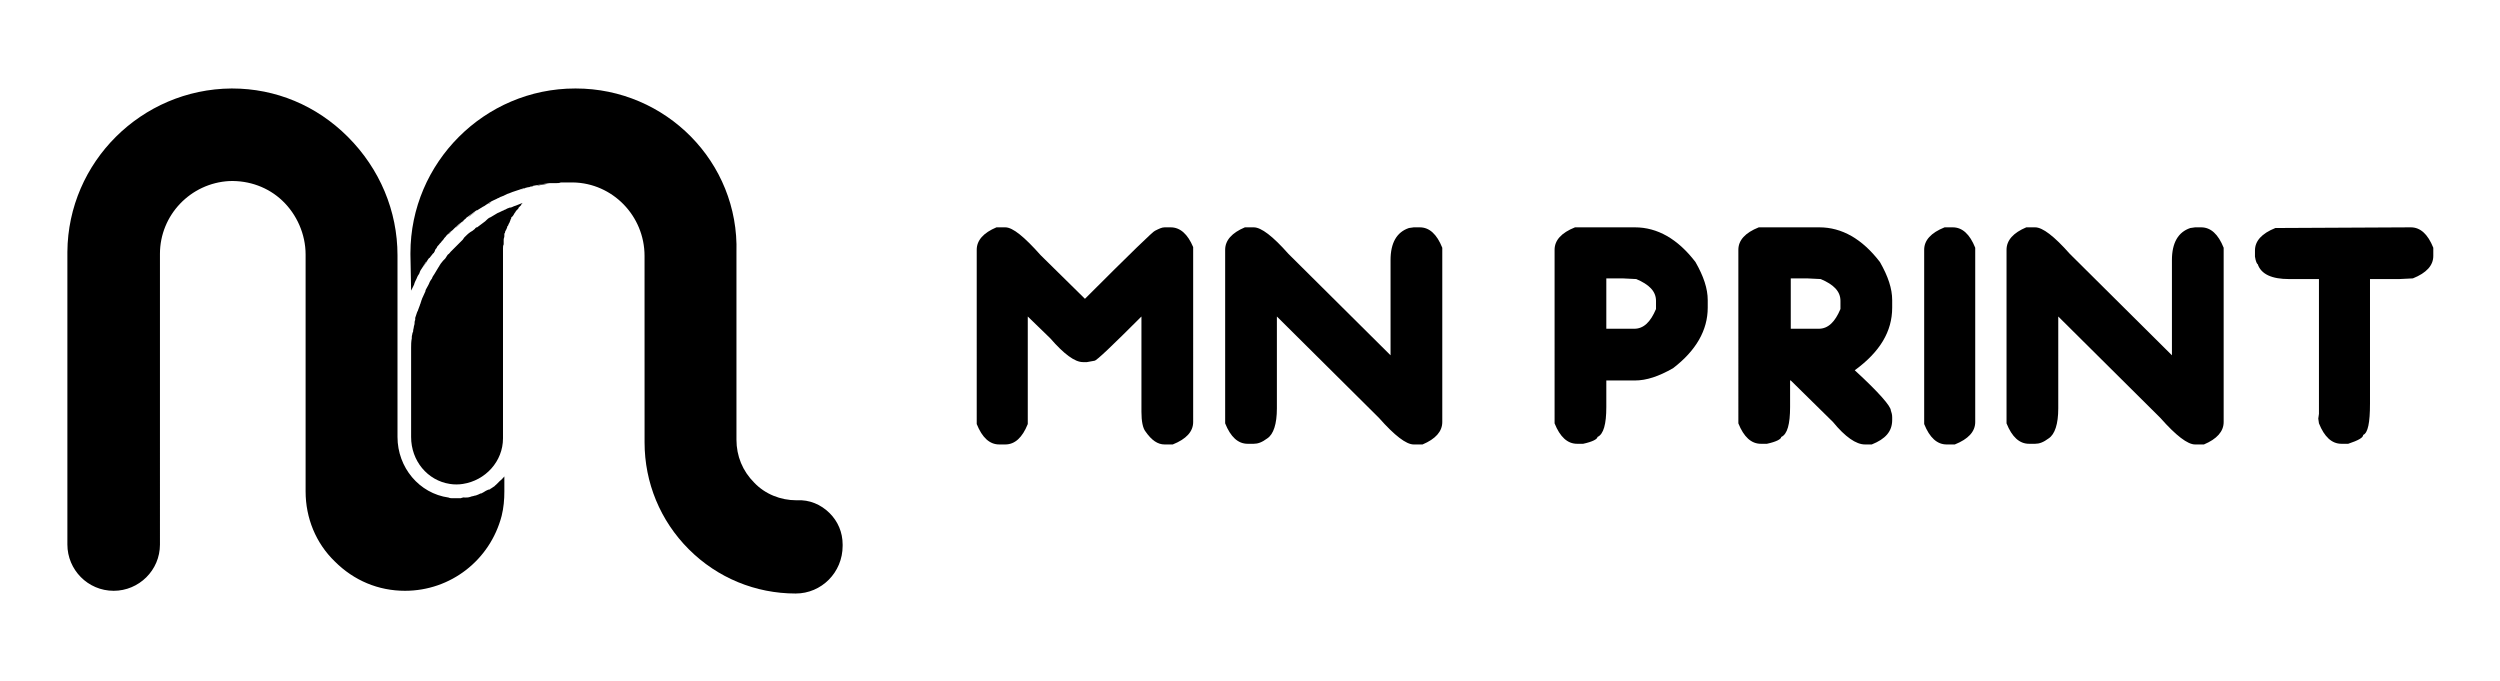
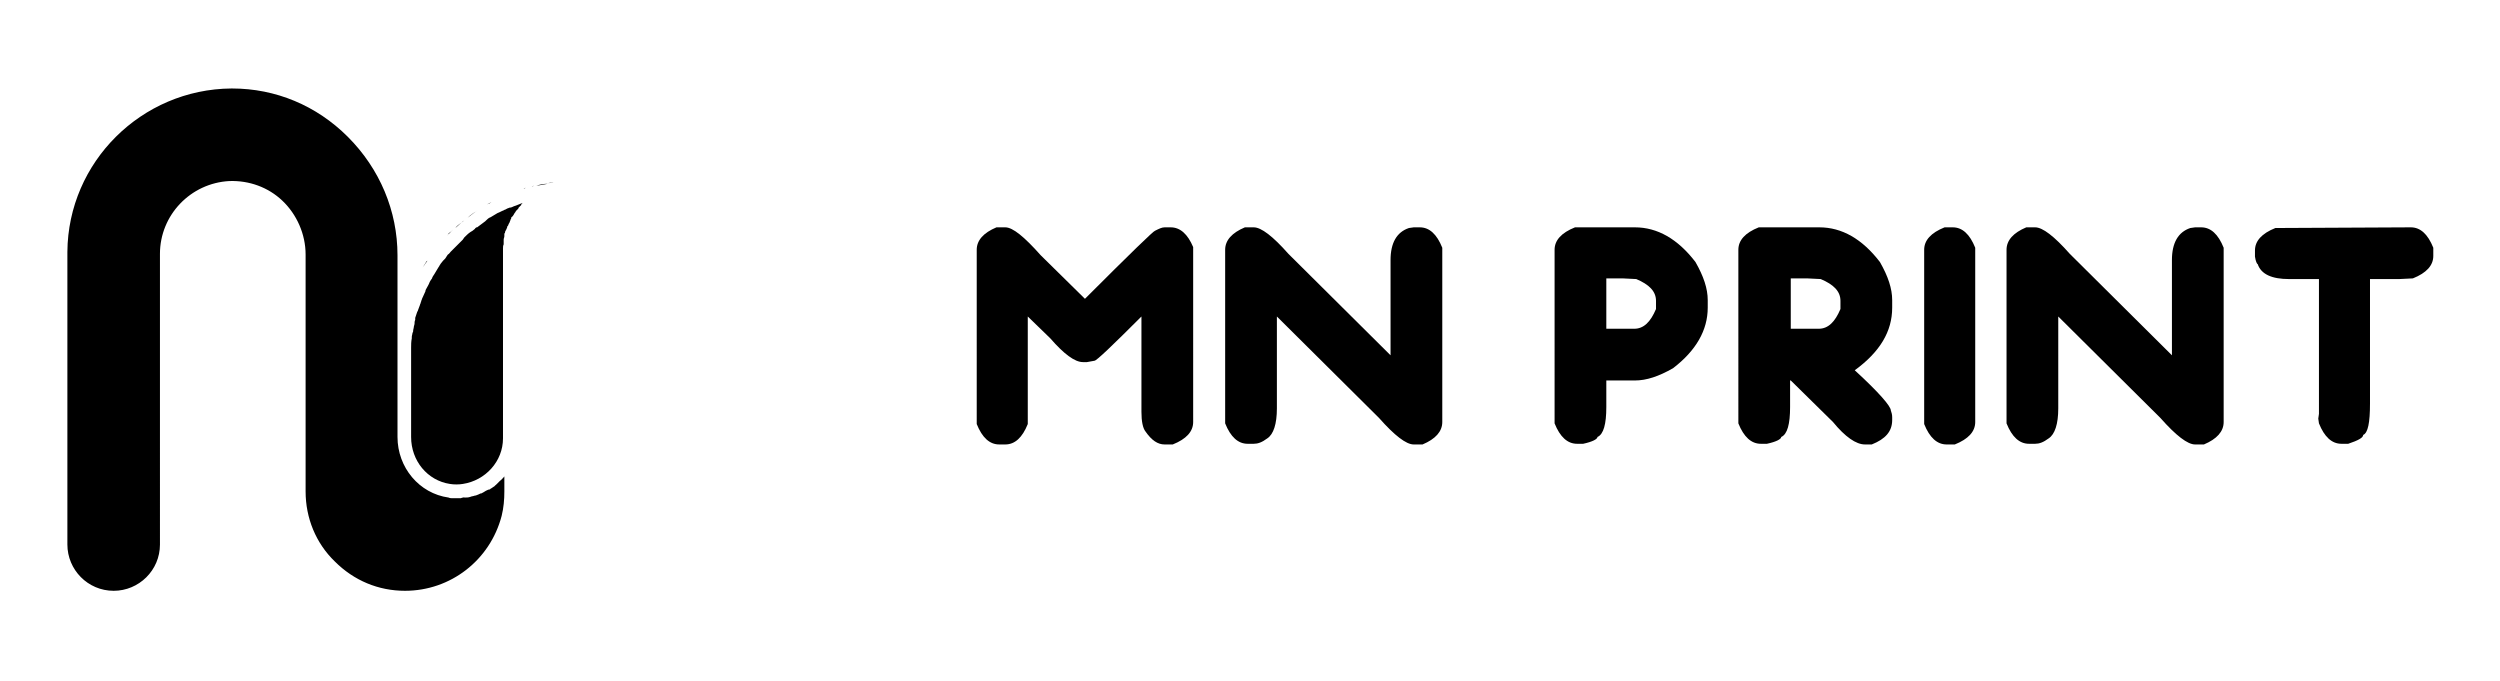
<svg xmlns="http://www.w3.org/2000/svg" id="Layer_1" x="0px" y="0px" viewBox="0 0 367.3 100" style="enable-background:new 0 0 367.3 100;" xml:space="preserve">
  <style type="text/css"> .st0{fill:#FFFFFF;} </style>
  <g>
    <g>
      <g>
-         <path d="M60.4,42.7c0.1-0.2,0.2-0.4,0.3-0.6c0.1-0.2,0.2-0.4,0.2-0.5c0.1-0.3,0.3-0.6,0.4-0.9l0.1-0.2c0.1-0.1,0.1-0.2,0.2-0.3 c0-0.1,0.1-0.2,0.1-0.3l0,0l0.1-0.2l0,0c0.1-0.1,0.1-0.2,0.2-0.3l0.5-0.8c0.1-0.1,0.1-0.2,0.2-0.2c0.1-0.1,0.1-0.2,0.2-0.3 c0.1-0.1,0.1-0.2,0.2-0.2l0,0l0,0l0.4-0.5c0.1-0.1,0.1-0.2,0.2-0.2c0,0,0.1-0.1,0.1-0.2l0.1-0.1c0,0,0,0,0-0.1l0.1-0.2 c0.1-0.1,0.2-0.2,0.2-0.3c0.1-0.2,0.3-0.3,0.4-0.5l0,0l0,0l0.2-0.2c0.1-0.2,0.3-0.3,0.4-0.5s0.3-0.3,0.4-0.5l0,0l0,0 c0.1-0.1,0.1-0.1,0.2-0.2c0.2-0.2,0.4-0.4,0.7-0.6l0,0l0.2-0.2c0.3-0.3,0.6-0.6,0.9-0.8l0,0l0,0l0,0c0.1-0.1,0.3-0.2,0.4-0.3 s0.2-0.2,0.3-0.3l0,0l0,0c0.1-0.1,0.2-0.1,0.2-0.2c0.5-0.4,1-0.7,1.5-1.1c0,0,0,0,0.1,0l0,0l0,0l0,0c0.3-0.2,0.5-0.3,0.8-0.5l0,0 l0,0c0.2-0.1,0.4-0.2,0.5-0.3c0.1-0.1,0.2-0.1,0.3-0.2l0.3-0.2c0.3-0.2,0.6-0.3,1-0.5c0.1-0.1,0.3-0.1,0.4-0.2l0.2-0.1 c0.1,0,0.2-0.1,0.3-0.1c0.2-0.1,0.4-0.2,0.6-0.3l0,0l0,0l0.3-0.1c0.2-0.1,0.3-0.1,0.5-0.2c0.3-0.1,0.6-0.2,0.9-0.3l0,0l0,0 c0.1,0,0.2-0.1,0.3-0.1l0,0l0,0l0,0c0.1,0,0.2-0.1,0.3-0.1c0.3-0.1,0.5-0.1,0.8-0.2h0.1l0,0l0,0c0.1,0,0.2-0.1,0.3-0.1 c0.1,0,0.2,0,0.3-0.1l0,0l0,0c0.6-0.1,1.1-0.2,1.7-0.3c0.2,0,0.5-0.1,0.7-0.1c0.1,0,0.2,0,0.3,0c0.1,0,0.2,0,0.3,0 c0.1,0,0.2,0,0.4,0c0.2,0,0.5,0,0.7-0.1l0,0l0,0c0.2,0,0.5,0,0.7,0c0.1,0,0.2,0,0.3,0h0.1h0.1l0,0c0.1,0,0.1,0,0.2,0 c0,0,0,0,0.1,0s0.1,0,0.2,0h0.1c5.8,0.1,10.5,4.9,10.5,10.8V65c0,5.9,2.3,11.5,6.5,15.7s9.8,6.5,15.7,6.5l0,0 c3.8,0,6.9-3.1,6.9-7V80c0-1.8-0.7-3.4-1.9-4.6c-1.3-1.3-3-2-4.8-1.9c0,0,0,0-0.1,0c-2.3,0-4.6-0.9-6.2-2.6 c-1.7-1.7-2.6-3.9-2.6-6.3V37.5c0-0.1,0-0.3,0-0.4C108.6,23.8,97.8,13,84.6,13h-0.1c-13.3,0-24.2,10.9-24.2,24.2v0.2L60.4,42.7 L60.4,42.7z" />
        <path d="M66.1,71.1c0.6,0.1,1.3,0.1,1.9,0c3.3-0.5,5.9-3.3,5.9-6.7V37.3c0-0.1,0-0.2,0-0.3c0-0.2,0-0.3,0-0.5s0-0.4,0.1-0.6 c0-0.1,0-0.2,0-0.3v-0.1v-0.1v-0.1v-0.1c0-0.2,0.1-0.3,0.1-0.5v-0.1c0,0,0-0.1,0-0.2c0-0.1,0-0.1,0.1-0.2v-0.1c0,0,0-0.1,0.1-0.2 c0-0.1,0-0.1,0.1-0.2c0-0.1,0-0.1,0.1-0.2v-0.1c0-0.1,0-0.1,0.1-0.2c0.1-0.1,0.1-0.3,0.2-0.4c0-0.1,0.1-0.1,0.1-0.2 c0-0.1,0.1-0.2,0.1-0.3s0.1-0.1,0.1-0.2c0,0,0,0,0-0.1c0,0,0-0.1,0.1-0.1c0,0,0-0.1,0.1-0.1l0.2-0.3c0-0.1,0.1-0.1,0.1-0.2 l0.1-0.1c0-0.1,0.1-0.1,0.1-0.2l0.2-0.2l0.1-0.1c0,0,0.1-0.1,0.1-0.2l0.3-0.3c0.1-0.1,0.1-0.1,0.1-0.2l0.1-0.1l0.1-0.1l0,0 c-0.2,0.1-0.3,0.1-0.5,0.2s-0.3,0.1-0.5,0.2l-0.3,0.1c-0.2,0.1-0.4,0.2-0.6,0.2c-0.1,0-0.2,0.1-0.3,0.1l-0.2,0.1 c-0.1,0.1-0.3,0.1-0.4,0.2c-0.3,0.1-0.6,0.3-0.9,0.4l-0.5,0.3c-0.2,0.1-0.3,0.2-0.5,0.3c-0.3,0.1-0.5,0.3-0.7,0.5l-0.1,0.1 c-0.4,0.3-0.8,0.6-1.2,0.9c0,0,0,0-0.1,0c-0.1,0.1-0.2,0.1-0.2,0.2c-0.2,0.2-0.5,0.4-0.7,0.5c-0.3,0.2-0.6,0.5-0.9,0.8l0,0 L68,35.2c-0.2,0.2-0.4,0.4-0.6,0.6L67.2,36c-0.1,0.1-0.3,0.3-0.4,0.4c-0.1,0.1-0.2,0.2-0.3,0.3l-0.1,0.1L66.2,37 c-0.1,0.1-0.2,0.3-0.4,0.4c-0.1,0.1-0.1,0.2-0.2,0.3L65.4,38l-0.1,0.1c-0.1,0.1-0.1,0.1-0.2,0.2l-0.4,0.5l0,0 c0,0.1-0.1,0.1-0.1,0.2l0,0c-0.1,0.1-0.1,0.2-0.2,0.3l-0.6,1c-0.1,0.1-0.1,0.2-0.2,0.3l-0.1,0.2c0,0.1-0.1,0.2-0.1,0.2 c-0.1,0.1-0.1,0.2-0.2,0.3l-0.1,0.2c-0.1,0.3-0.3,0.6-0.4,0.8c-0.1,0.2-0.2,0.3-0.2,0.5c-0.2,0.4-0.3,0.7-0.5,1.1 c0,0.1-0.1,0.2-0.1,0.3l-0.1,0.3c0,0.1-0.1,0.2-0.1,0.3c-0.1,0.3-0.2,0.5-0.3,0.8c0,0.1-0.1,0.2-0.1,0.2 c-0.1,0.3-0.2,0.6-0.3,0.9v0.1c0,0.1,0,0.1,0,0.2c-0.1,0.2-0.1,0.4-0.1,0.6L60.8,48c0,0.2-0.1,0.4-0.1,0.6c0,0.1,0,0.2-0.1,0.3 c0,0.2-0.1,0.4-0.1,0.6v0.2c-0.1,0.5-0.1,1-0.1,1.4v0.2c0,0.5,0,1,0,1.6v11.3C60.4,67.7,62.8,70.6,66.1,71.1z" />
        <path d="M71.4,72.1C71.4,72.1,71.3,72.1,71.4,72.1c-0.3,0.2-0.5,0.3-0.7,0.4c0,0,0,0-0.1,0c-0.2,0.1-0.4,0.2-0.7,0.3 c0,0,0,0-0.1,0c-0.2,0.1-0.5,0.1-0.7,0.2l0,0c-0.3,0.1-0.5,0.1-0.8,0.1c-0.2,0-0.4,0-0.6,0.1c-0.1,0-0.1,0-0.2,0s-0.3,0-0.4,0 l0,0c-0.1,0-0.3,0-0.4,0s-0.2,0-0.2,0c-0.2,0-0.4,0-0.6-0.1c-4.3-0.6-7.5-4.4-7.5-8.9V52.9V37.5c0-6.5-2.6-12.7-7.3-17.4 c-4.6-4.6-10.6-7.1-17-7.1H34C20.8,13.1,10,23.8,9.9,37v0.2V80c0,3.7,3,6.8,6.8,6.8c3.7,0,6.8-3,6.8-6.8V37.3 c0-5.7,4.5-10.4,10.2-10.7c2.9-0.1,5.7,0.9,7.8,2.9s3.4,4.9,3.4,7.9v34.8c0,3.9,1.5,7.6,4.3,10.3c2.8,2.8,6.4,4.3,10.3,4.3 c6.7,0,12.5-4.5,14.2-11c0.3-1.2,0.4-2.4,0.4-3.6V70L74,70.1c0,0,0,0.1-0.1,0.1c-0.1,0.2-0.3,0.3-0.5,0.5c0,0,0,0-0.1,0.1 c-0.2,0.2-0.3,0.3-0.5,0.5c0,0-0.1,0-0.1,0.1c-0.2,0.1-0.4,0.3-0.6,0.4c0,0-0.1,0-0.1,0.1C71.8,71.9,71.6,72,71.4,72.1z" />
        <path d="M68.5,32.1c0.1-0.1,0.2-0.1,0.2-0.2C68.7,32,68.6,32,68.5,32.1L68.5,32.1z" />
        <path d="M67.8,32.7c0.1-0.1,0.3-0.2,0.4-0.3C68,32.5,67.9,32.6,67.8,32.7L67.8,32.7z" />
        <path d="M74.8,28.5l0.4-0.1L74.8,28.5z" />
        <path d="M71.6,30l0.6-0.3l-0.3,0.2C71.8,29.9,71.7,30,71.6,30z" />
        <path d="M65.7,34.6L65.7,34.6l0.2-0.2c0.2-0.2,0.4-0.4,0.7-0.7c-0.2,0.2-0.4,0.4-0.7,0.6C65.9,34.5,65.8,34.5,65.7,34.6z" />
        <path d="M71.1,30.3c0.2-0.1,0.4-0.2,0.5-0.3C71.5,30.1,71.3,30.2,71.1,30.3L71.1,30.3z" />
        <path d="M62.6,38.5l-0.5,0.8l0.7-1c0.1-0.1,0.1-0.2,0.2-0.3c-0.1,0.1-0.1,0.2-0.2,0.3C62.7,38.4,62.6,38.4,62.6,38.5z" />
        <path d="M63.9,36.7l0.2-0.2L63.9,36.7L63.9,36.7z" />
        <path d="M64.7,35.8l0.2-0.3L64.7,35.8z" />
        <path d="M63.1,37.8l0.4-0.6L63.1,37.8z" />
        <path d="M70.2,30.9c-0.5,0.3-1,0.7-1.5,1.1C69.2,31.5,69.7,31.2,70.2,30.9z" />
        <path d="M80.5,26.9c0.2,0,0.5-0.1,0.7-0.1c0.1,0,0.2,0,0.4,0c-0.1,0-0.2,0-0.3,0C80.9,26.9,80.7,26.9,80.5,26.9z" />
        <path d="M78.8,27.3c0.6-0.1,1.1-0.2,1.7-0.3C79.9,27,79.3,27.1,78.8,27.3L78.8,27.3z" />
        <path d="M78.1,27.4c0.1,0,0.2-0.1,0.3-0.1C78.4,27.3,78.3,27.4,78.1,27.4L78.1,27.4z" />
-         <path d="M76.6,27.8l0.3-0.1C76.8,27.8,76.7,27.8,76.6,27.8L76.6,27.8z" />
+         <path d="M76.6,27.8l0.3-0.1L76.6,27.8z" />
        <path d="M67.8,32.7c-0.3,0.3-0.6,0.5-0.9,0.8C67.1,33.2,67.4,33,67.8,32.7z" />
        <path d="M76.9,27.7L76.9,27.7c0.1,0,0.2-0.1,0.3-0.1c0.3-0.1,0.5-0.1,0.8-0.2c-0.3,0.1-0.5,0.1-0.8,0.2 C77.1,27.7,77,27.7,76.9,27.7z" />
        <path d="M61.8,39.9c-0.1,0.1-0.1,0.2-0.1,0.3C61.7,40.1,61.7,40,61.8,39.9z" />
        <path d="M62.1,39.3c-0.1,0.1-0.1,0.2-0.2,0.3C62,39.5,62,39.4,62.1,39.3z" />
        <path d="M70.1,33.5C70,33.5,70,33.5,70.1,33.5c-0.2,0.1-0.2,0.2-0.3,0.2C69.8,33.7,69.9,33.6,70.1,33.5 C70,33.5,70,33.5,70.1,33.5z" />
        <path d="M72.2,32.1c-0.2,0.1-0.5,0.3-0.7,0.5l-0.1,0.1l0.1-0.1C71.7,32.4,71.9,32.2,72.2,32.1z" />
        <polygon points="68.2,35 68.2,35 68,35.2 " />
        <path d="M75,30.6c-0.1,0-0.2,0.1-0.3,0.1C74.8,30.7,74.9,30.7,75,30.6L75,30.6z" />
        <path d="M65.8,37.5c-0.1,0.1-0.1,0.2-0.2,0.3C65.7,37.7,65.8,37.6,65.8,37.5L65.8,37.5z" />
        <path d="M64.8,38.9L64.8,38.9l0.3-0.5L64.8,38.9z" />
        <polygon points="65.4,38.1 65.4,38.1 65.6,37.8 " />
        <path d="M72.6,31.8c-0.2,0.1-0.3,0.2-0.5,0.3C72.3,32,72.5,31.9,72.6,31.8L72.6,31.8z" />
        <path d="M64.6,39.1c0-0.1,0.1-0.1,0.1-0.2C64.7,39,64.7,39.1,64.6,39.1z" />
        <path d="M66.4,36.9l-0.2,0.2L66.4,36.9z" />
        <path d="M66.8,36.4c-0.1,0.1-0.2,0.2-0.3,0.3C66.6,36.6,66.7,36.5,66.8,36.4L66.8,36.4z" />
        <path d="M67.7,73.2c0.2,0,0.4,0,0.6-0.1C68.1,73.1,67.9,73.2,67.7,73.2z" />
        <path d="M72.6,71.3C72.6,71.3,72.7,71.2,72.6,71.3C72.7,71.2,72.6,71.3,72.6,71.3z" />
      </g>
    </g>
    <g>
      <g>
        <path d="M147.7,33.4c1.1,0,2.8,1.4,5.2,4.1l6.5,6.4c6.7-6.7,10.1-10,10.3-10c0.6-0.3,1-0.5,1.4-0.5h0.9c1.4,0,2.5,1,3.3,2.9V62 c0,1.4-1,2.5-3,3.3h-1.2c-1,0-1.9-0.6-2.8-1.9c-0.4-0.5-0.6-1.5-0.6-2.9v-14c-4.3,4.3-6.6,6.5-6.9,6.5l-1.1,0.2h-0.6 c-1.2,0-2.8-1.2-4.8-3.5l-3.3-3.2v0.2l0,15.6c-0.8,2-1.9,3-3.3,3h-0.9c-1.4,0-2.5-1-3.3-3V36.7c0-1.4,1-2.5,2.9-3.3H147.7z" />
        <path d="M184.2,33.4c1.1,0,2.8,1.3,5.1,3.9l15,14.9v-14c0-2.5,0.9-4.1,2.7-4.7l0.7-0.1h0.9c1.4,0,2.5,1,3.3,3V62 c0,1.4-1,2.5-2.9,3.3h-1.3c-1.1,0-2.8-1.3-5.1-3.9l-15-14.9V60c0,2.3-0.5,3.8-1.4,4.4c-0.8,0.6-1.4,0.8-2,0.8h-0.9 c-1.4,0-2.5-1-3.3-3V36.7c0-1.4,1-2.5,2.9-3.3H184.2z" />
        <path d="M240.2,33.4c3.3,0,6.3,1.7,8.9,5.1c1.2,2.1,1.8,3.9,1.8,5.6v1.1c0,3.3-1.7,6.3-5.1,8.9c-2.1,1.2-3.9,1.8-5.6,1.8H236v3.9 c0,2.5-0.4,4-1.3,4.4c0,0.3-0.7,0.7-2.1,1h-0.9c-1.4,0-2.5-1-3.3-3V36.7c0-1.4,1-2.5,3-3.3H240.2z M236,40.9v7.4h4.1 c1.4,0,2.4-1,3.2-2.9v-1.2c0-1.4-1-2.4-2.9-3.2l-2-0.1H236z" />
        <path d="M267.3,33.4c3.3,0,6.3,1.7,8.9,5.1c1.2,2.1,1.8,3.9,1.8,5.6v1.1c0,3.5-1.8,6.5-5.5,9.2c3.6,3.3,5.3,5.3,5.3,5.9 c0.1,0.3,0.2,0.6,0.2,1v0.4c0,1.7-1,2.8-3,3.6h-1c-1.3,0-2.9-1.1-4.7-3.3l-6.2-6.1H263v3.9c0,2.5-0.4,4-1.3,4.4 c0,0.3-0.7,0.7-2.1,1h-0.9c-1.4,0-2.5-1-3.3-3V36.7c0-1.4,1-2.5,3-3.3H267.3z M263.1,40.9v7.4h4.1c1.4,0,2.4-1,3.2-2.9v-1.2 c0-1.4-1-2.4-2.9-3.2l-2-0.1H263.1z" />
        <path d="M286.9,33.4c1.4,0,2.5,1,3.3,3V62c0,1.4-1,2.5-3,3.3H286c-1.4,0-2.5-1-3.3-3V36.7c0-1.4,1-2.5,3-3.3H286.9z" />
        <path d="M299,33.4c1.1,0,2.8,1.3,5.1,3.9l15,14.9v-14c0-2.5,0.9-4.1,2.7-4.7l0.7-0.1h0.9c1.4,0,2.5,1,3.3,3V62 c0,1.4-1,2.5-2.9,3.3h-1.3c-1.1,0-2.8-1.3-5.1-3.9l-15-14.9V60c0,2.3-0.5,3.8-1.4,4.4c-0.8,0.6-1.4,0.8-2,0.8h-0.9 c-1.4,0-2.5-1-3.3-3V36.7c0-1.4,1-2.5,2.9-3.3H299z" />
        <path d="M354.2,33.4c1.4,0,2.5,1,3.3,3v1.2c0,1.4-1,2.5-3,3.3l-2,0.1h-4.3v18.3c0,2.8-0.3,4.3-1,4.6c0,0.4-0.7,0.8-2.2,1.3h-1 c-1.4,0-2.5-1-3.3-3l-0.1-0.7l0.1-0.7V41h-4.4c-2.5,0-4.1-0.7-4.6-2.2c-0.1,0-0.3-0.4-0.4-1.1v-0.9c0-1.4,1-2.5,3-3.3L354.2,33.4 L354.2,33.4z" />
      </g>
    </g>
  </g>
</svg>